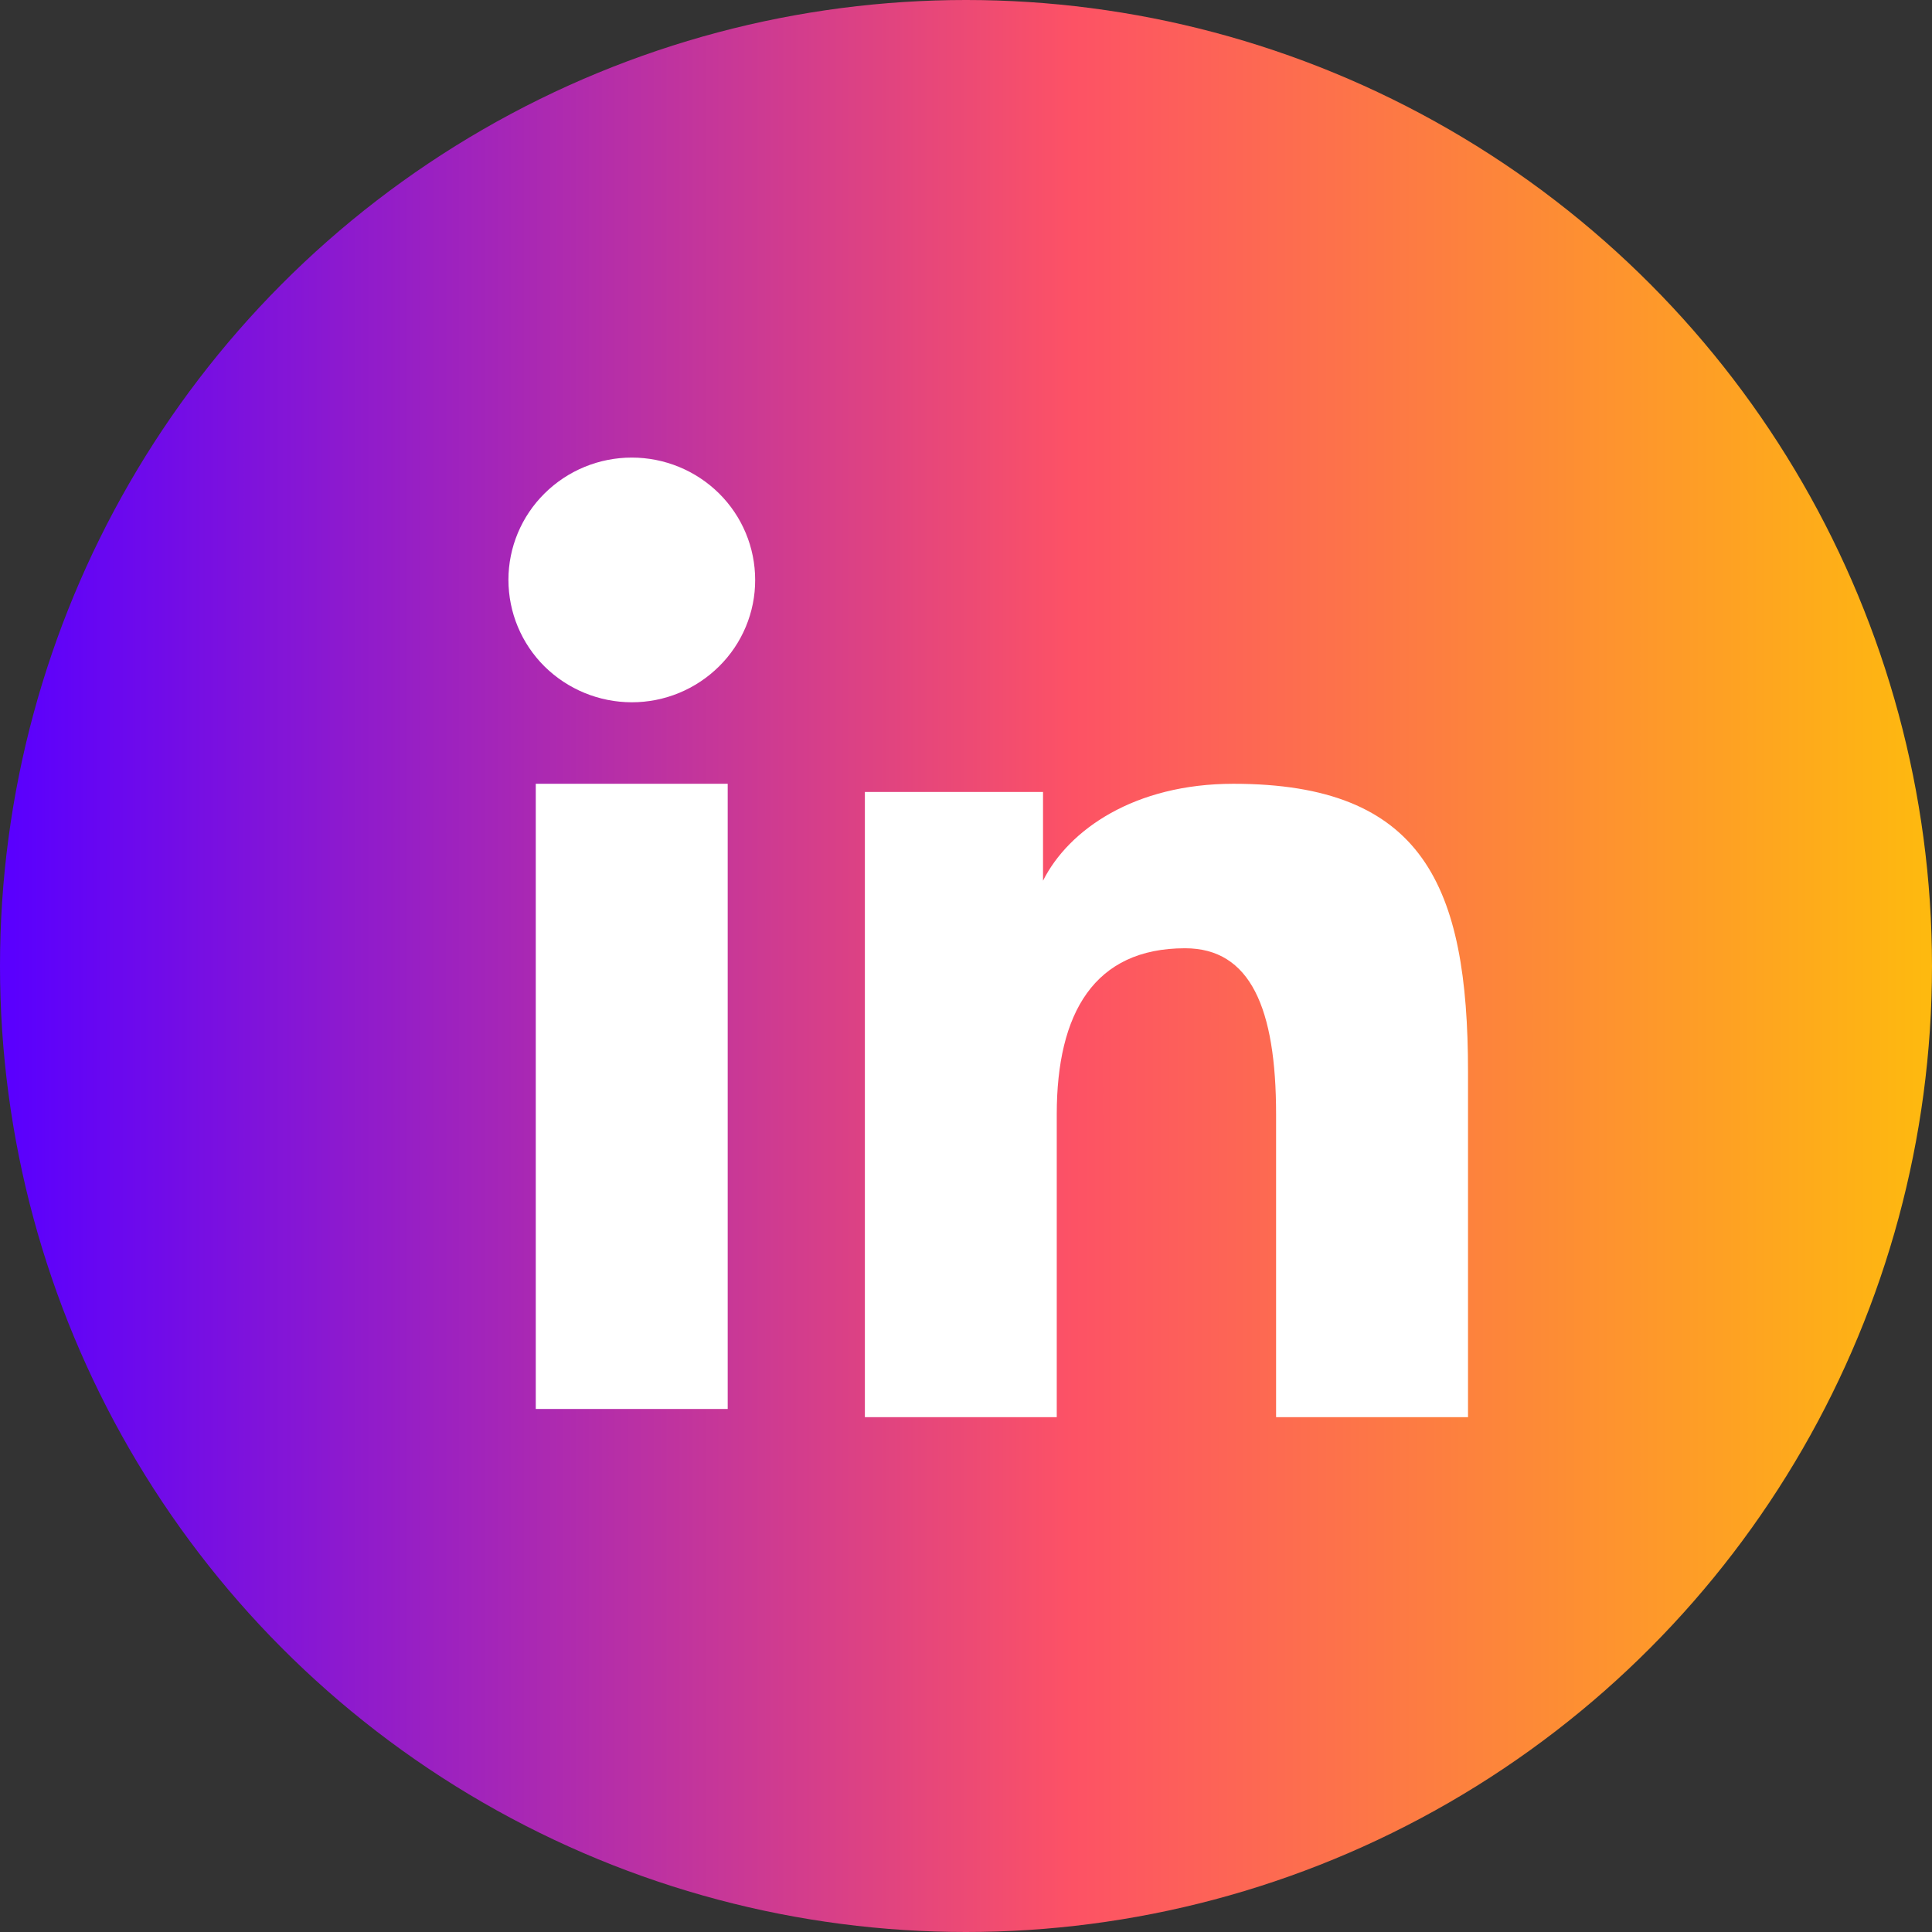
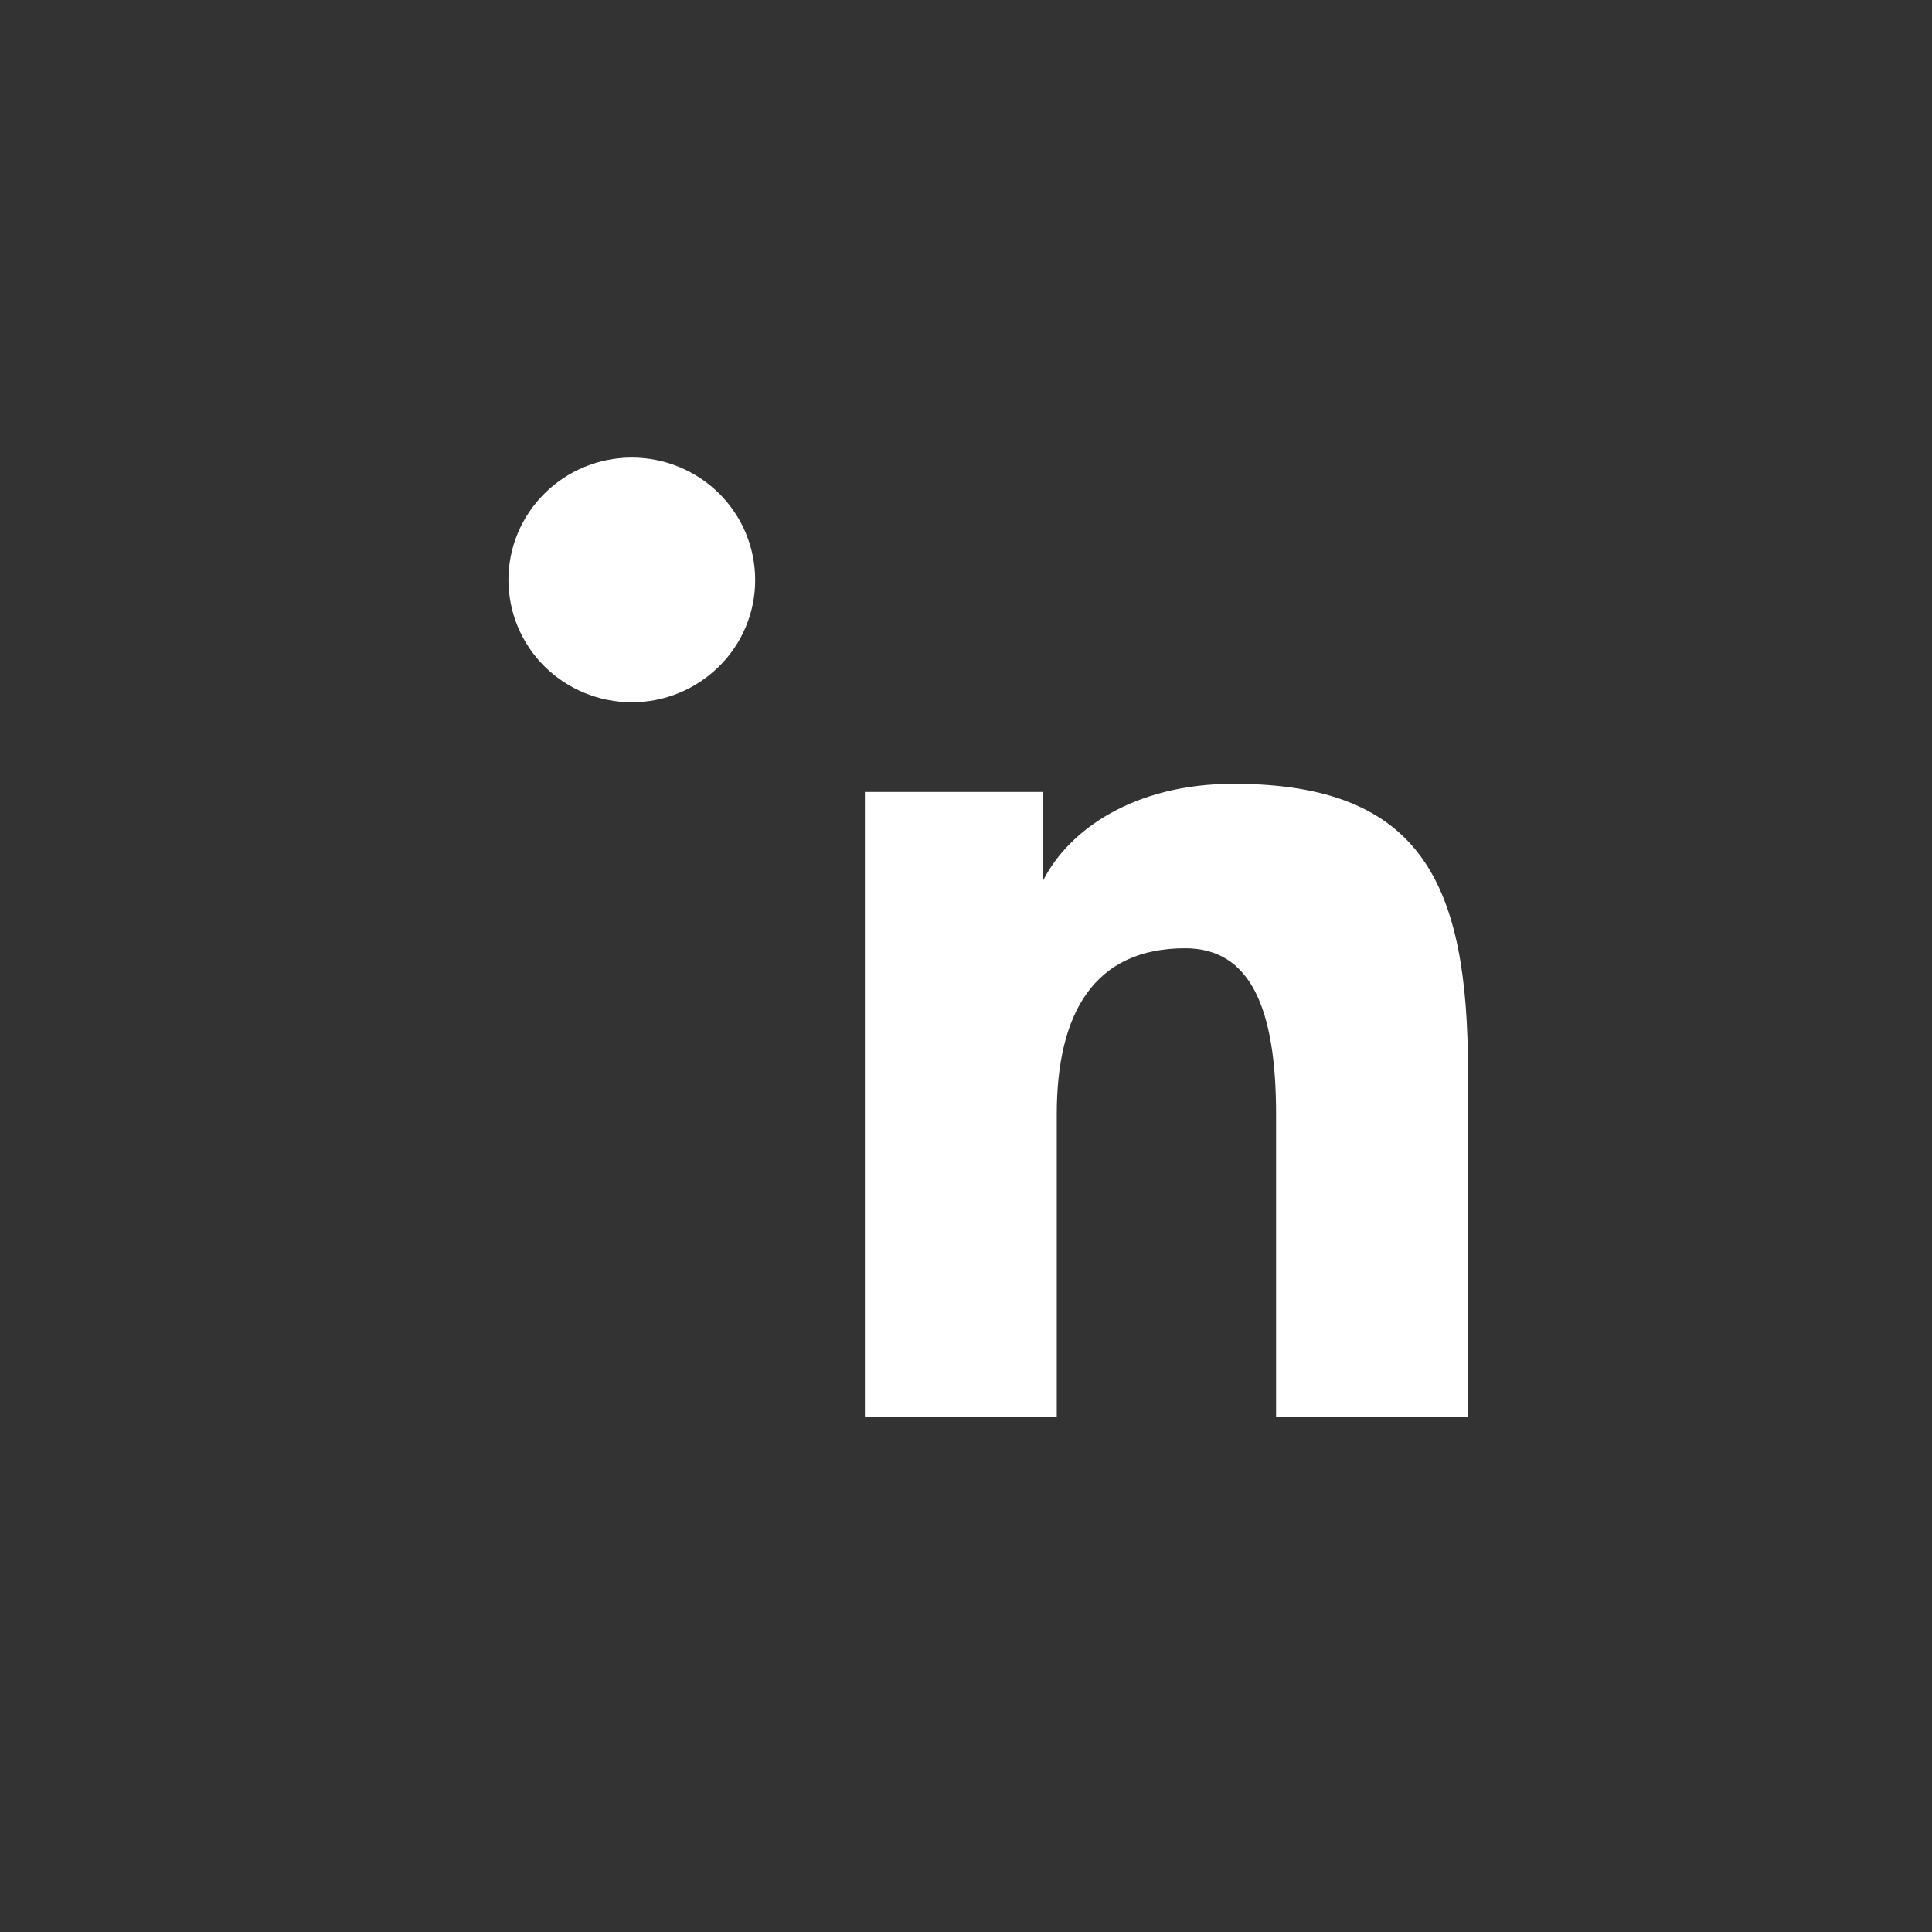
<svg xmlns="http://www.w3.org/2000/svg" width="38" height="38" viewBox="0 0 38 38" fill="none">
  <rect x="0" y="0" width="38" height="38" fill="#333333" stroke="none" />
  <g id="Property 1=Hover">
-     <circle id="Ellipse 8" cx="19" cy="19" r="19" fill="url(#paint0_linear_696_351)" />
-     <path id="Vector" fill-rule="evenodd" clip-rule="evenodd" d="M17.011 15.577H20.515V17.322C21.02 16.318 22.315 15.416 24.26 15.416C27.989 15.416 28.874 17.415 28.874 21.082V27.874H25.099V21.917C25.099 19.829 24.594 18.651 23.309 18.651C21.526 18.651 20.785 19.92 20.785 21.916V27.874H17.011V15.577ZM10.538 27.713H14.313V15.416H10.538V27.713ZM14.853 11.406C14.854 11.723 14.791 12.036 14.669 12.328C14.547 12.62 14.368 12.885 14.143 13.107C13.686 13.56 13.069 13.814 12.425 13.813C11.783 13.812 11.167 13.559 10.71 13.108C10.485 12.885 10.307 12.62 10.185 12.328C10.063 12.036 10.001 11.723 10 11.406C10 10.768 10.255 10.156 10.711 9.705C11.167 9.253 11.784 9 12.426 9C13.07 9 13.687 9.254 14.143 9.705C14.598 10.156 14.853 10.768 14.853 11.406Z" fill="white" />
+     <path id="Vector" fill-rule="evenodd" clip-rule="evenodd" d="M17.011 15.577H20.515V17.322C21.02 16.318 22.315 15.416 24.26 15.416C27.989 15.416 28.874 17.415 28.874 21.082V27.874H25.099V21.917C25.099 19.829 24.594 18.651 23.309 18.651C21.526 18.651 20.785 19.92 20.785 21.916V27.874H17.011V15.577ZM10.538 27.713H14.313V15.416V27.713ZM14.853 11.406C14.854 11.723 14.791 12.036 14.669 12.328C14.547 12.62 14.368 12.885 14.143 13.107C13.686 13.56 13.069 13.814 12.425 13.813C11.783 13.812 11.167 13.559 10.71 13.108C10.485 12.885 10.307 12.62 10.185 12.328C10.063 12.036 10.001 11.723 10 11.406C10 10.768 10.255 10.156 10.711 9.705C11.167 9.253 11.784 9 12.426 9C13.07 9 13.687 9.254 14.143 9.705C14.598 10.156 14.853 10.768 14.853 11.406Z" fill="white" />
  </g>
  <defs>
    <linearGradient id="paint0_linear_696_351" x1="0.25" y1="19" x2="40.791" y2="19" gradientUnits="userSpaceOnUse">
      <stop stop-color="#5A00FE" />
      <stop offset="0.515" stop-color="#FD5265" />
      <stop offset="1" stop-color="#FECB00" />
    </linearGradient>
  </defs>
</svg>